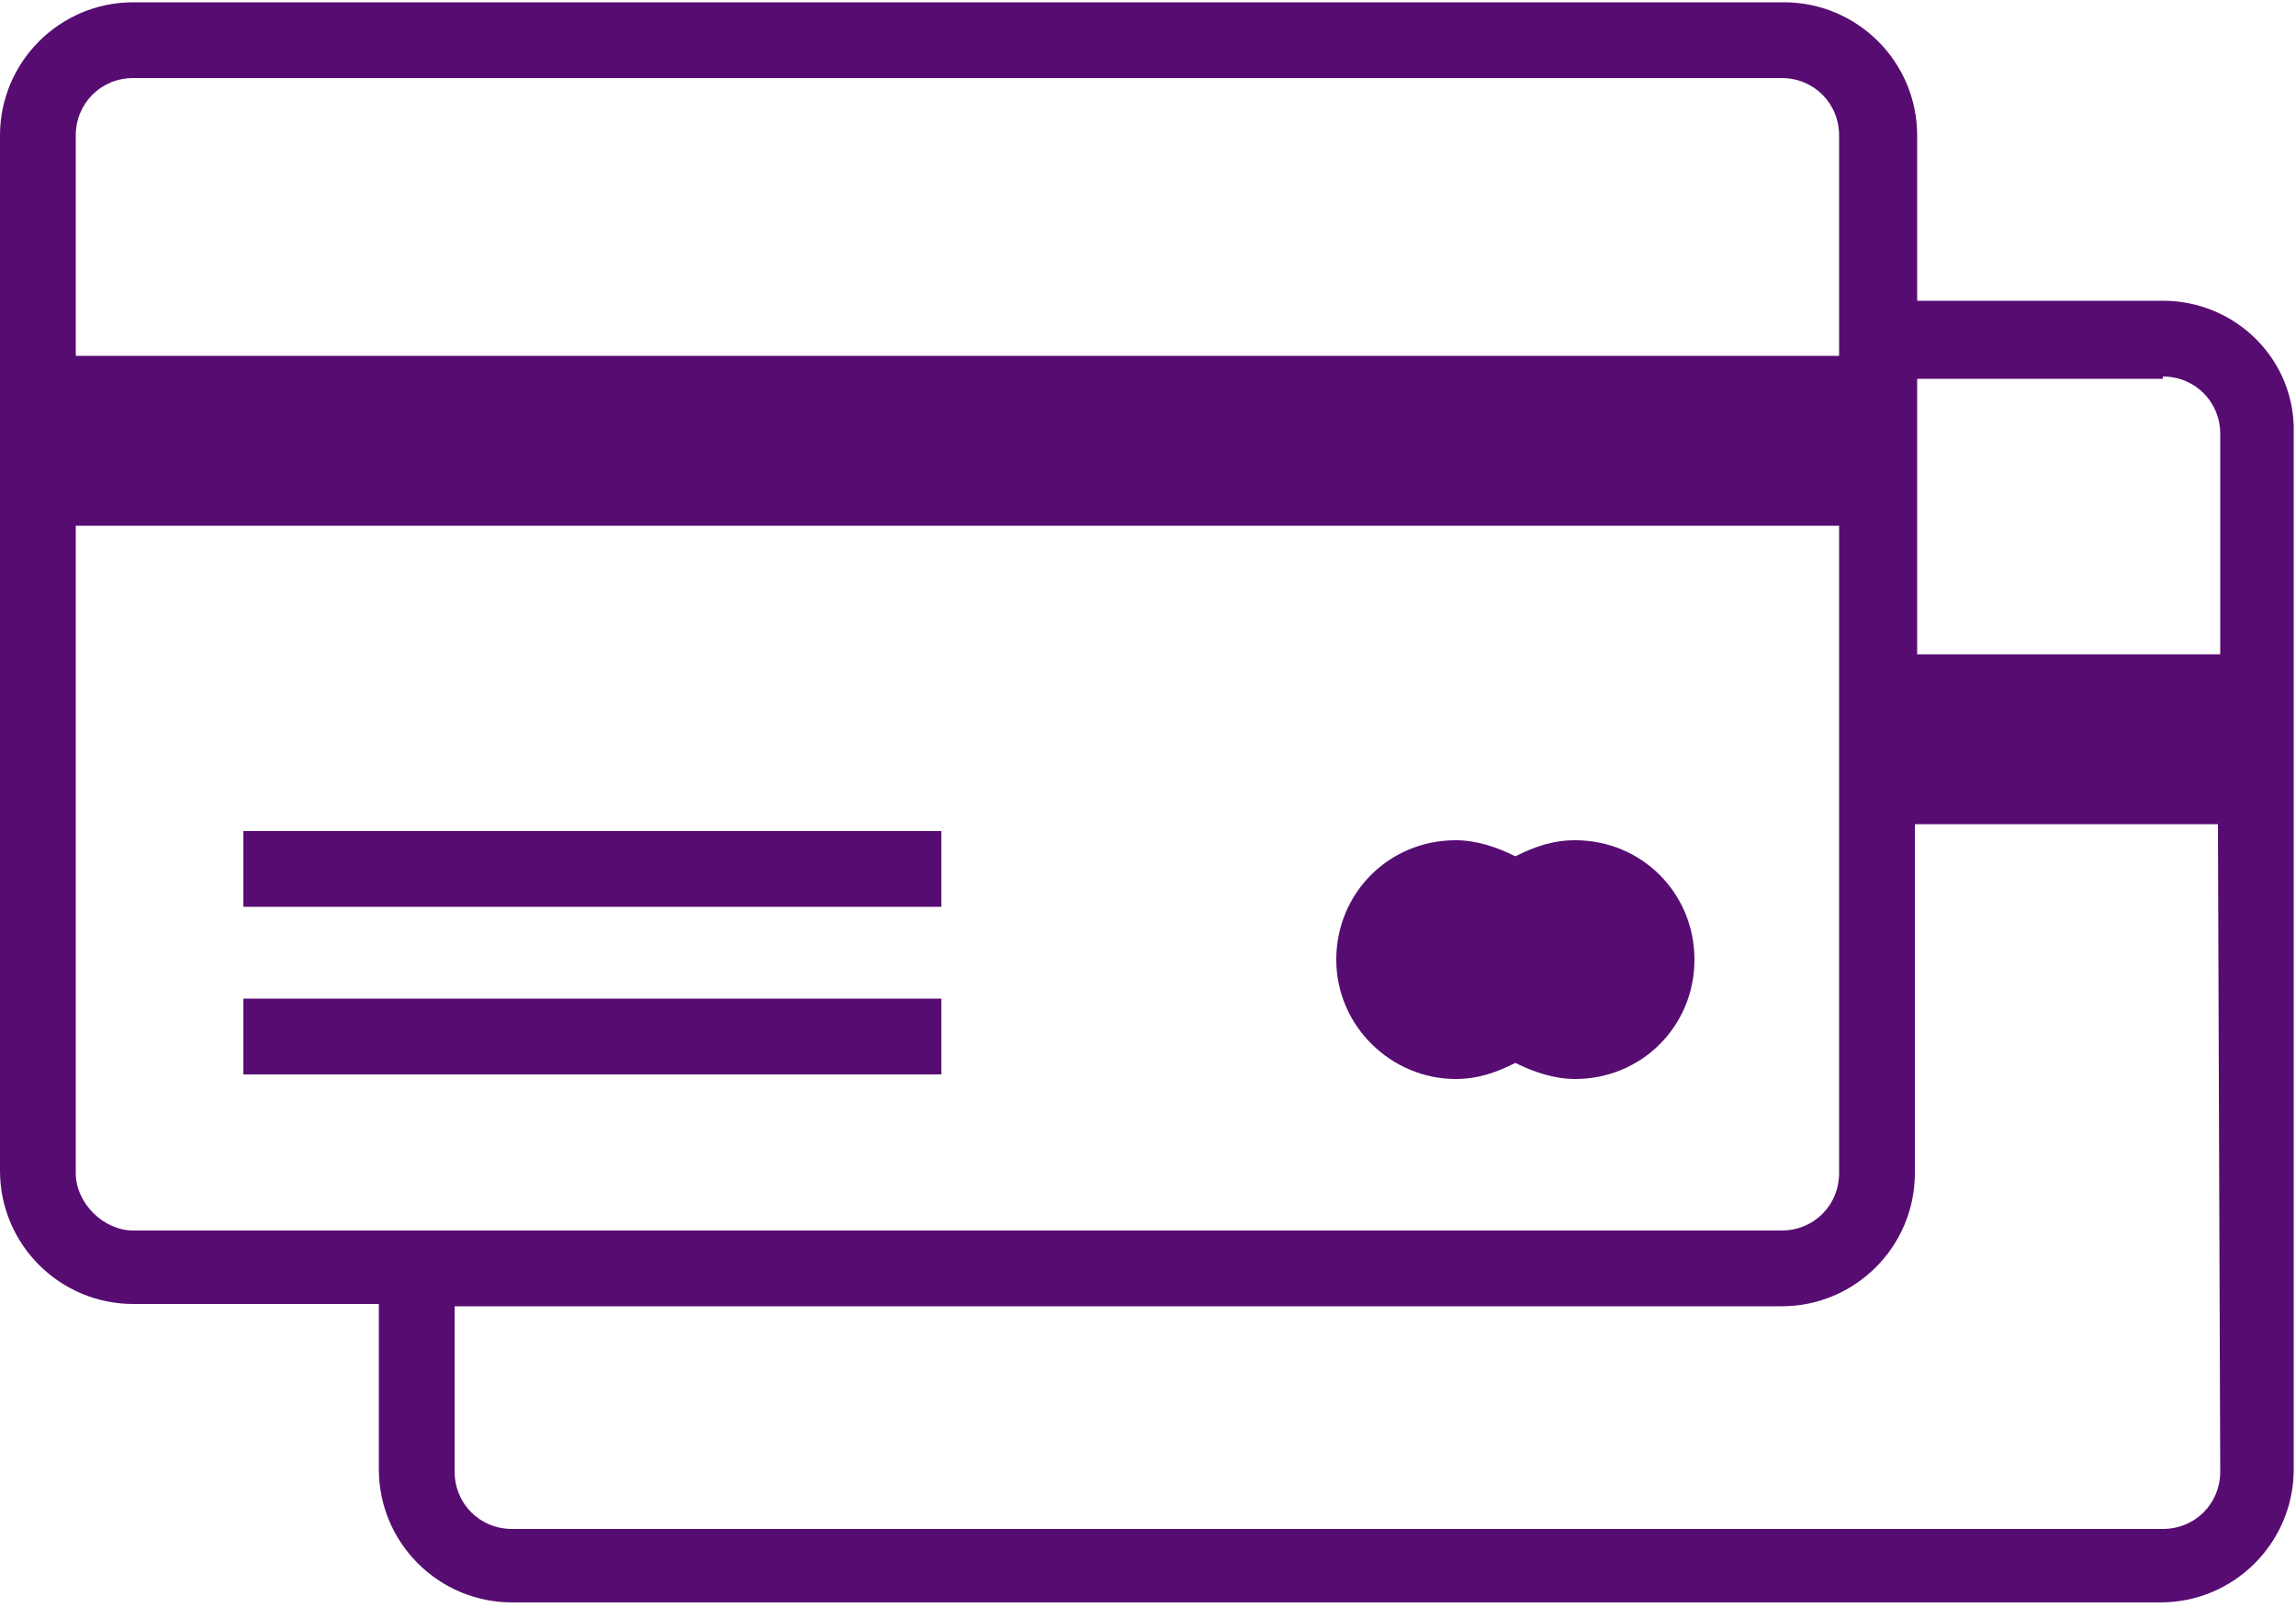
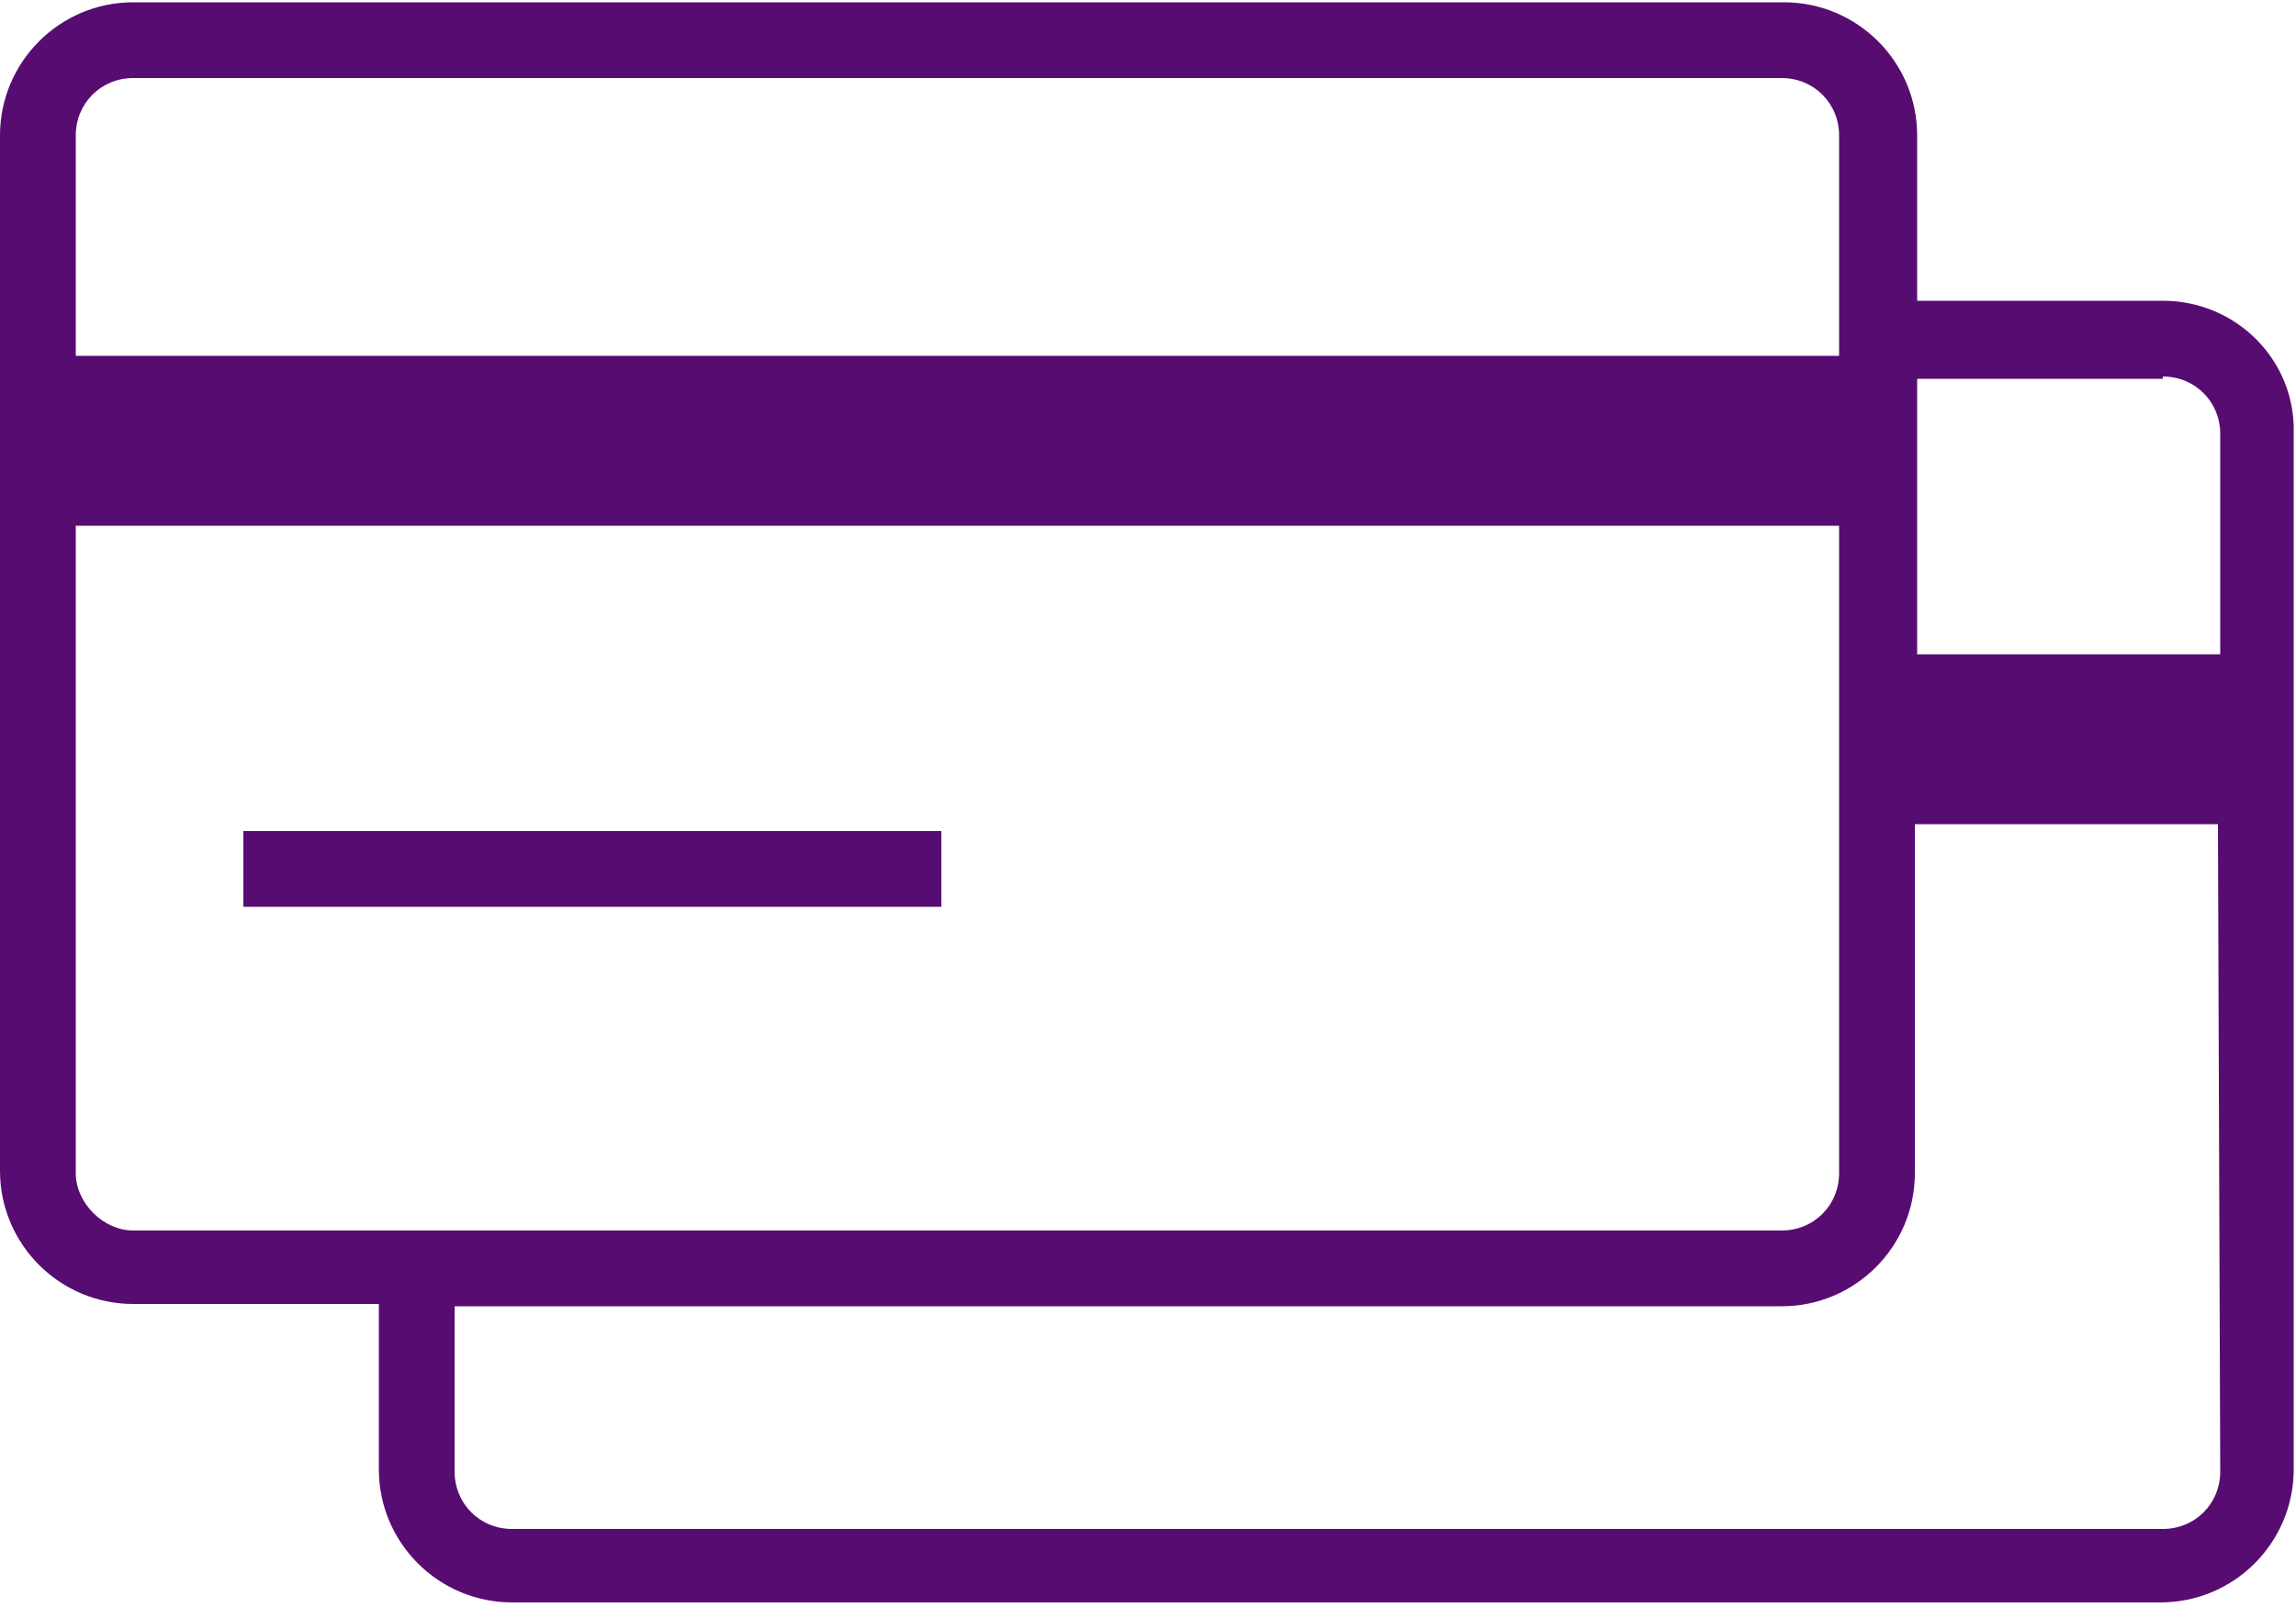
<svg xmlns="http://www.w3.org/2000/svg" width="100px" height="70px" viewBox="0 0 100 70" version="1.1">
  <title>Credit Cards</title>
  <desc>Created with Sketch.</desc>
  <defs />
  <g id="Page-1" stroke="none" stroke-width="1" fill="none" fill-rule="evenodd">
    <g id="Credit-Cards" fill="#570C72">
      <path d="M94.2,13.1 L83.5,13.1 L83.5,5.9 C83.5,2.7 80.9,0.1 77.7,0.1 L5.8,0.1 C2.6,0.1 0,2.7 0,5.9 L0,51 C0,54.2 2.6,56.8 5.8,56.8 L16.5,56.8 L16.5,64 C16.5,67.2 19.1,69.8 22.3,69.8 L94.1,69.8 C97.3,69.8 99.9,67.2 99.9,64 L99.9,18.9 C100,15.7 97.4,13.1 94.2,13.1 Z M94.2,16.4 C95.6,16.4 96.7,17.5 96.7,18.9 L96.7,28.5 L83.5,28.5 L83.5,16.5 L94.2,16.5 L94.2,16.4 Z M3.3,51.1 L3.3,22.9 L16.5,22.9 L19.8,22.9 L80.1,22.9 L80.1,28.5 L80.1,35.9 L80.1,51.1 C80.1,52.5 79,53.6 77.6,53.6 L19.8,53.6 L16.5,53.6 L5.8,53.6 C4.5,53.6 3.3,52.4 3.3,51.1 Z M3.3,5.9 C3.3,4.5 4.4,3.4 5.8,3.4 L77.6,3.4 C79,3.4 80.1,4.5 80.1,5.9 L80.1,13.1 L80.1,15.5 L17.7,15.5 L3.3,15.5 L3.3,5.9 Z M96.7,64.1 C96.7,65.5 95.6,66.6 94.2,66.6 L22.3,66.6 C20.9,66.6 19.8,65.5 19.8,64.1 L19.8,56.9 L77.6,56.9 C80.8,56.9 83.4,54.3 83.4,51.1 L83.4,35.9 L96.6,35.9 L96.7,64.1 L96.7,64.1 Z" id="Shape" />
-       <path d="M63.4,47 C64.4,47 65.2,46.7 66,46.3 C66.8,46.7 67.7,47 68.6,47 C71.5,47 73.8,44.7 73.8,41.8 C73.8,38.9 71.5,36.6 68.6,36.6 C67.6,36.6 66.8,36.9 66,37.3 C65.2,36.9 64.3,36.6 63.4,36.6 C60.5,36.6 58.2,38.9 58.2,41.8 C58.2,44.7 60.6,47 63.4,47 Z" id="Shape" />
      <polygon id="Shape" points="19.8 39.5 41 39.5 41 36.2 19.8 36.2 16.5 36.2 10.6 36.2 10.6 39.5 16.5 39.5" />
-       <polygon id="Shape" points="19.8 46.8 41 46.8 41 43.5 19.8 43.5 16.5 43.5 10.6 43.5 10.6 46.8 16.5 46.8" />
    </g>
  </g>
</svg>